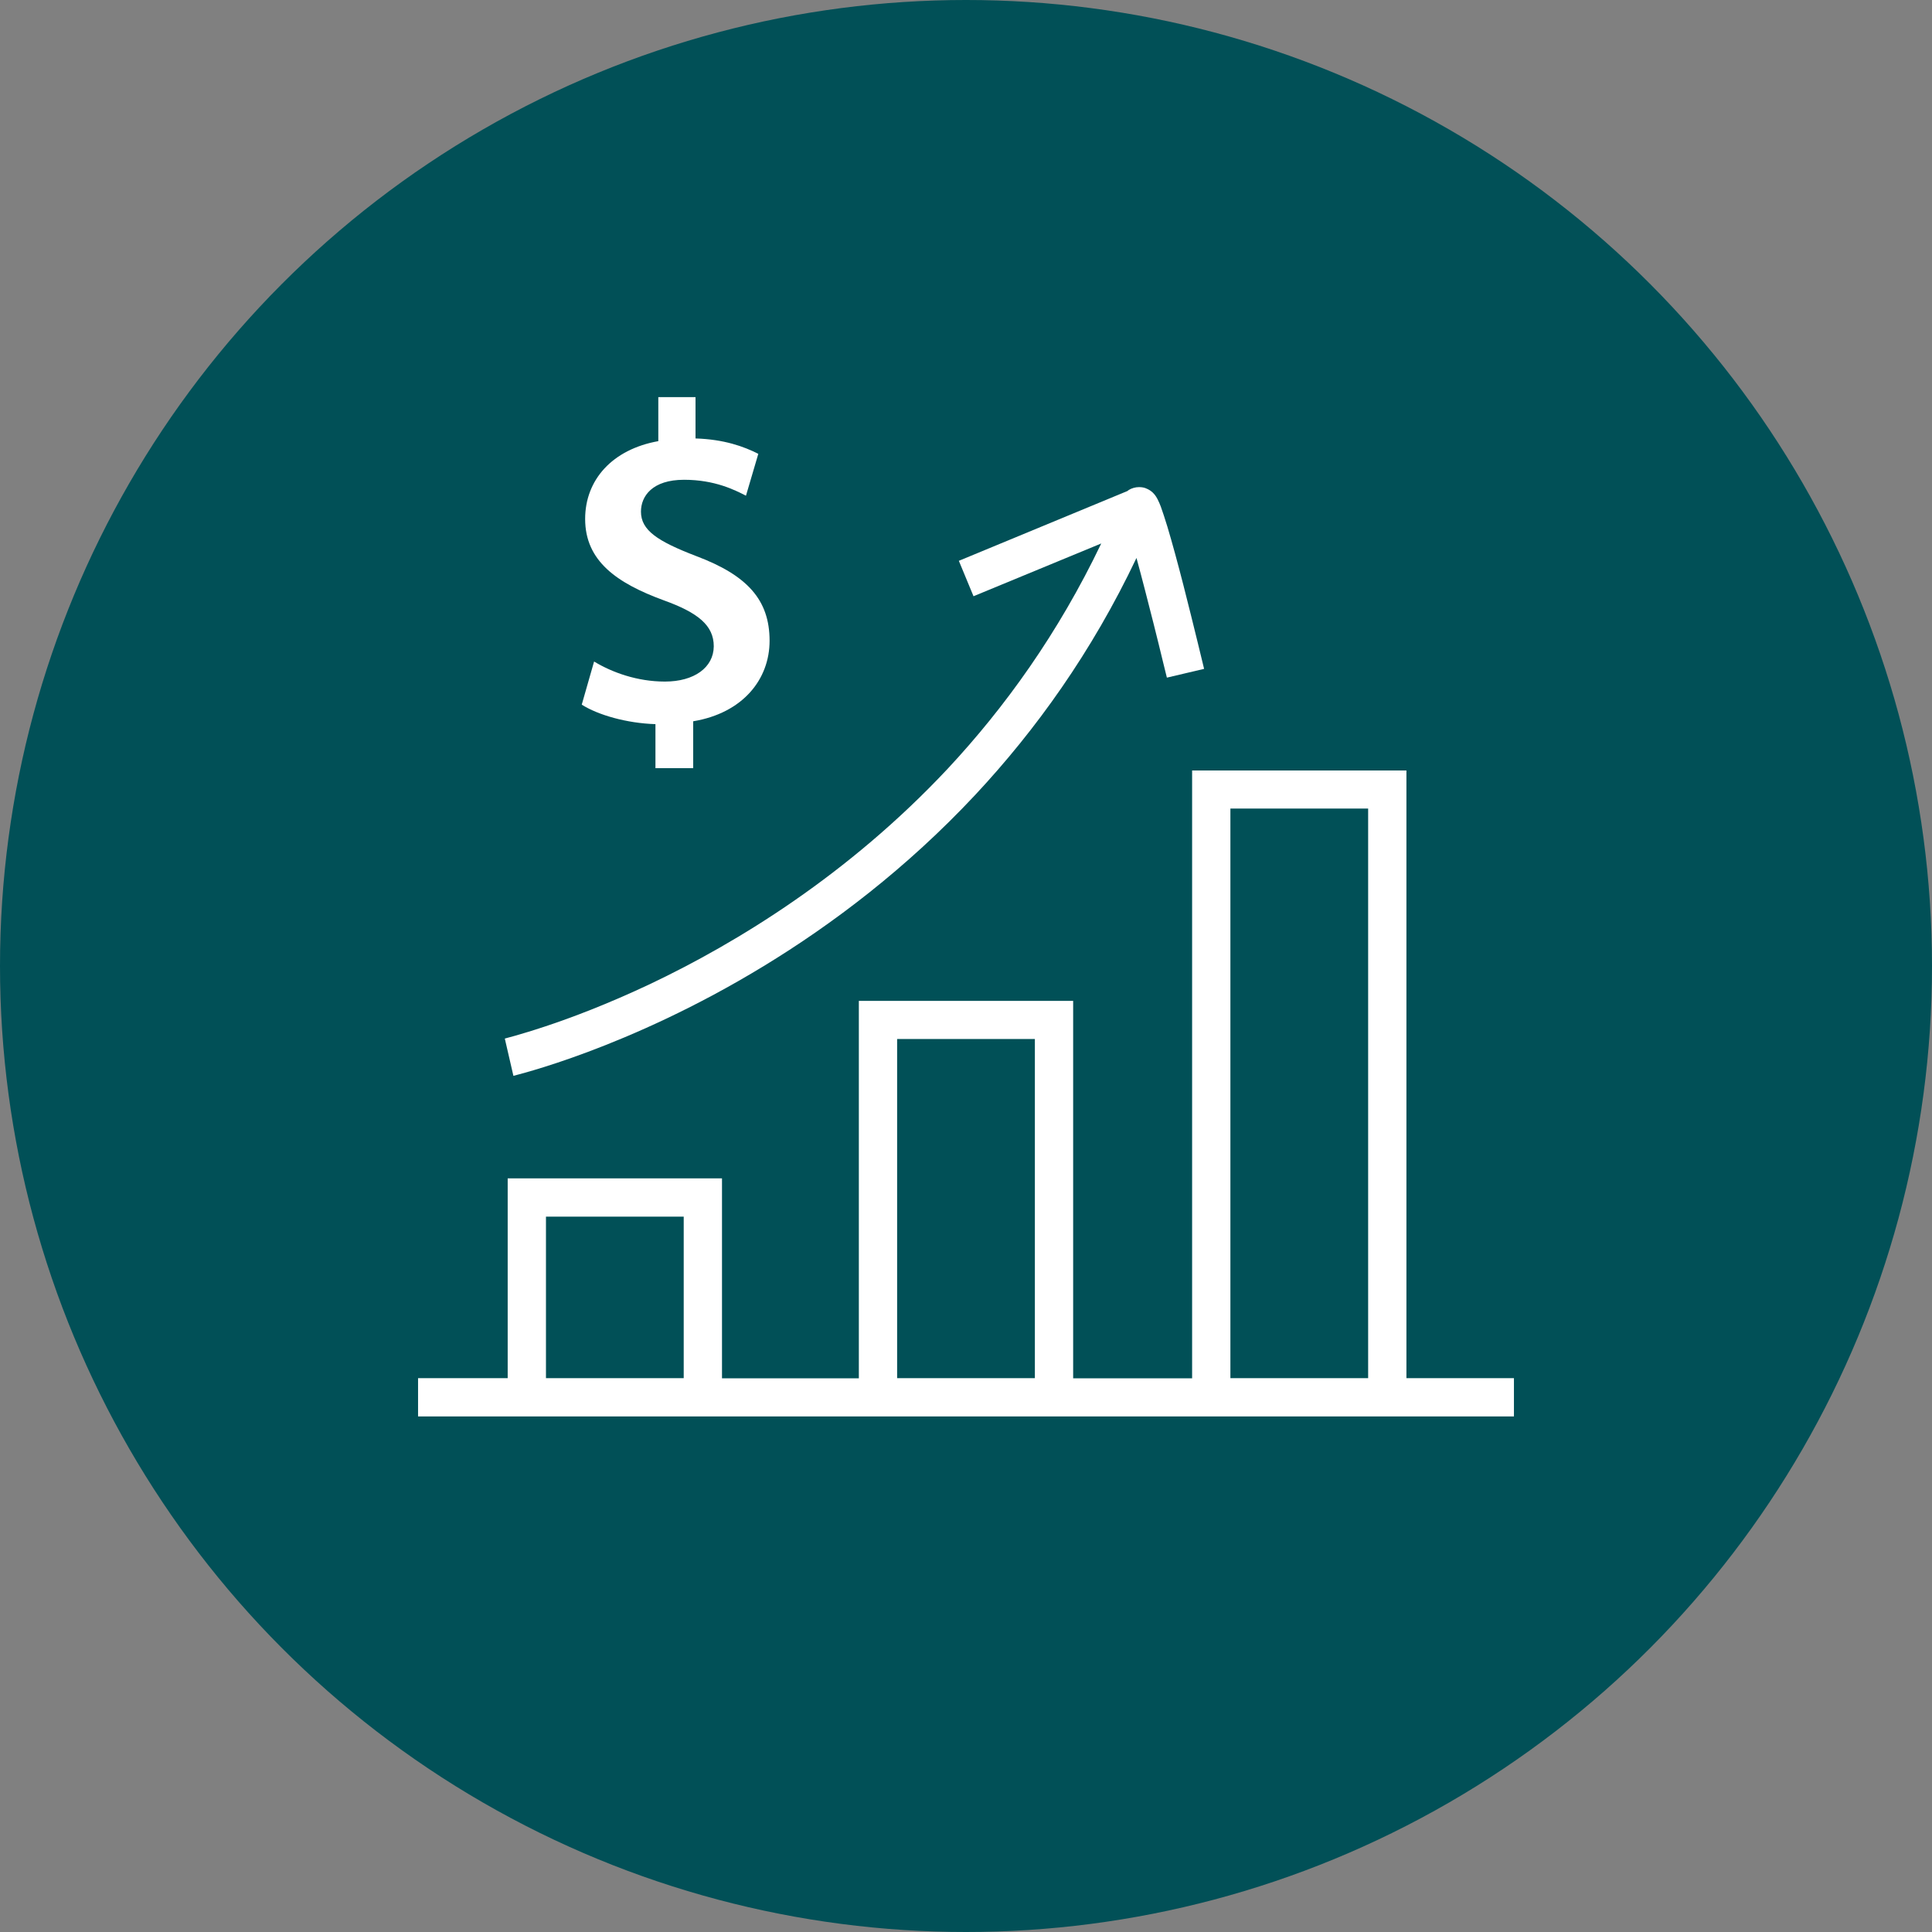
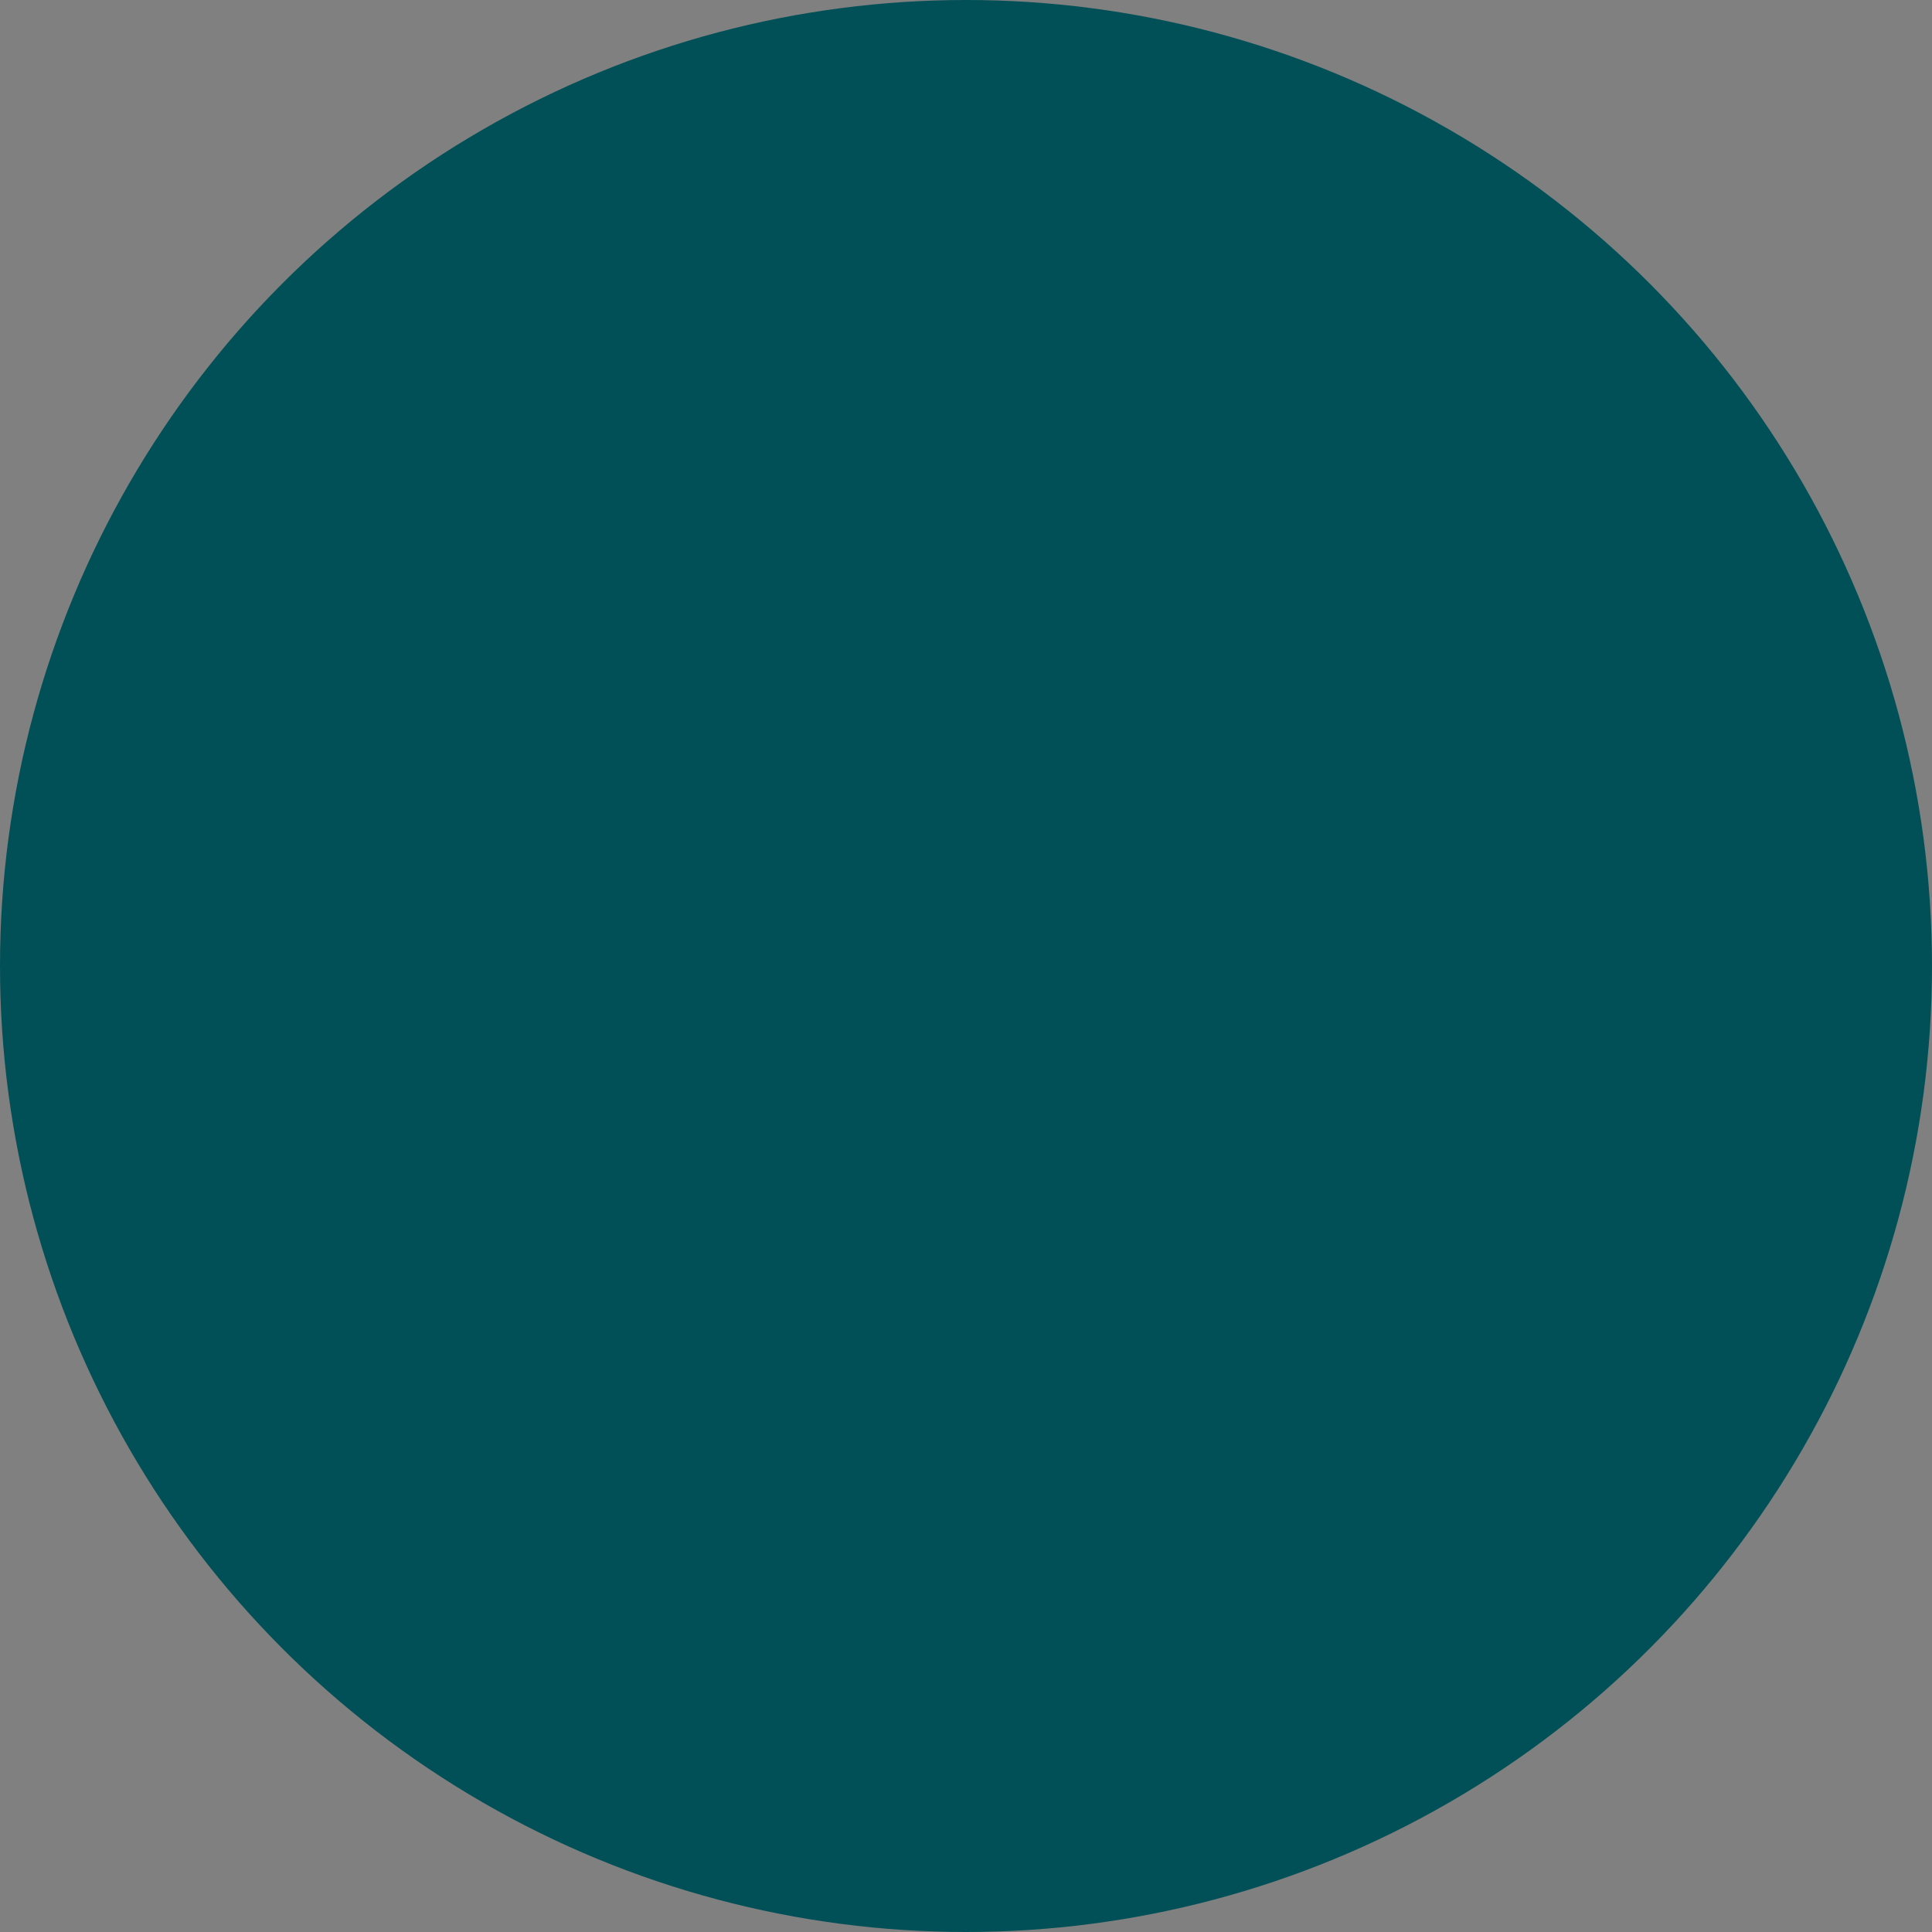
<svg xmlns="http://www.w3.org/2000/svg" version="1.1" id="Layer_1" x="0px" y="0px" viewBox="0 0 1080 1080" style="enable-background:new 0 0 1080 1080;" xml:space="preserve">
  <rect x="0" y="0" width="1080" height="1080" fill="#808080" stroke="none" />
  <style type="text/css">
	.st0{fill:#015057;}
	.st1{fill:#FFFFFF;}
</style>
  <circle class="st0" cx="540" cy="540" r="540" />
  <g>
-     <path class="st1" d="M666.4,430.7v339.8h-66.5v-211H480.1v211h-76.5V658.7H283.8v111.7h-50.1v21.4h50.1h119.8h76.5h119.8h66.5   h119.8h60.1v-21.4h-60.1V430.7H666.4z M687.8,452h77v318.4h-77V452z M501.5,580.8h77v189.6h-77V580.8z M305.2,680.1h77v90.3h-77   V680.1z" />
-     <path class="st1" d="M427,540c38.1-23.2,79.6-54.4,118.3-95.8c33.6-36,65-79.6,90-132.3c3.1,11.3,6.5,24.7,9.5,36.5   c2.1,8.4,4,16,5.3,21.5c0.7,2.8,1.2,5,1.6,6.5c0.4,1.5,0.6,2.4,0.6,2.4l20.8-4.9c0,0-5.6-23.4-11.6-46.9c-3-11.7-6.2-23.5-8.9-32.5   c-1.4-4.5-2.6-8.3-3.7-11.3c-0.6-1.5-1.1-2.8-1.9-4.3c-0.4-0.7-0.8-1.5-1.8-2.7c-0.5-0.6-1.2-1.3-2.4-2.1c-0.6-0.4-1.4-0.8-2.4-1.2   c-1-0.4-2.3-0.6-3.7-0.6c-2,0-4.1,0.6-5.7,1.6c-0.3,0.2-0.6,0.4-0.8,0.6l-94.2,39l8.2,19.8l71.4-29.5c-24,50.2-53.9,91.7-85.9,126   C474,489.2,411.9,527,363.8,549.9c-24.1,11.4-44.6,19.1-59.1,23.9c-7.2,2.4-13,4.1-16.8,5.2c-1.9,0.5-3.4,0.9-4.4,1.2   c-0.5,0.1-0.8,0.2-1.1,0.3l-0.2,0.1l0,0l4.8,20.8C287.7,601.1,350.7,586.5,427,540" />
-     <path class="st1" d="M371.7,381c-15.5,0-29.5-5.1-39.6-11.2l-6.9,24.1c9.1,5.8,25.2,10.4,41.2,10.9v24.6h21.1v-26.2   c27.7-4.6,42.7-23.4,42.7-45c0-22.9-12.5-36.6-40.9-47.3c-21.9-8.4-31-14.5-31-24.9c0-8.6,6.3-17.8,24.1-17.8   c17.3,0,28.5,5.8,34.6,8.9l6.9-23.4c-8.1-4.1-19.1-8.1-35.1-8.6V222h-20.8v24.6c-25.7,4.6-40.9,21.6-40.9,43.5   c0,23.4,17.5,35.8,44,45.5c19.1,6.9,27.9,14,27.9,25.7C398.9,373.2,388,381,371.7,381" />
-   </g>
+     </g>
</svg>